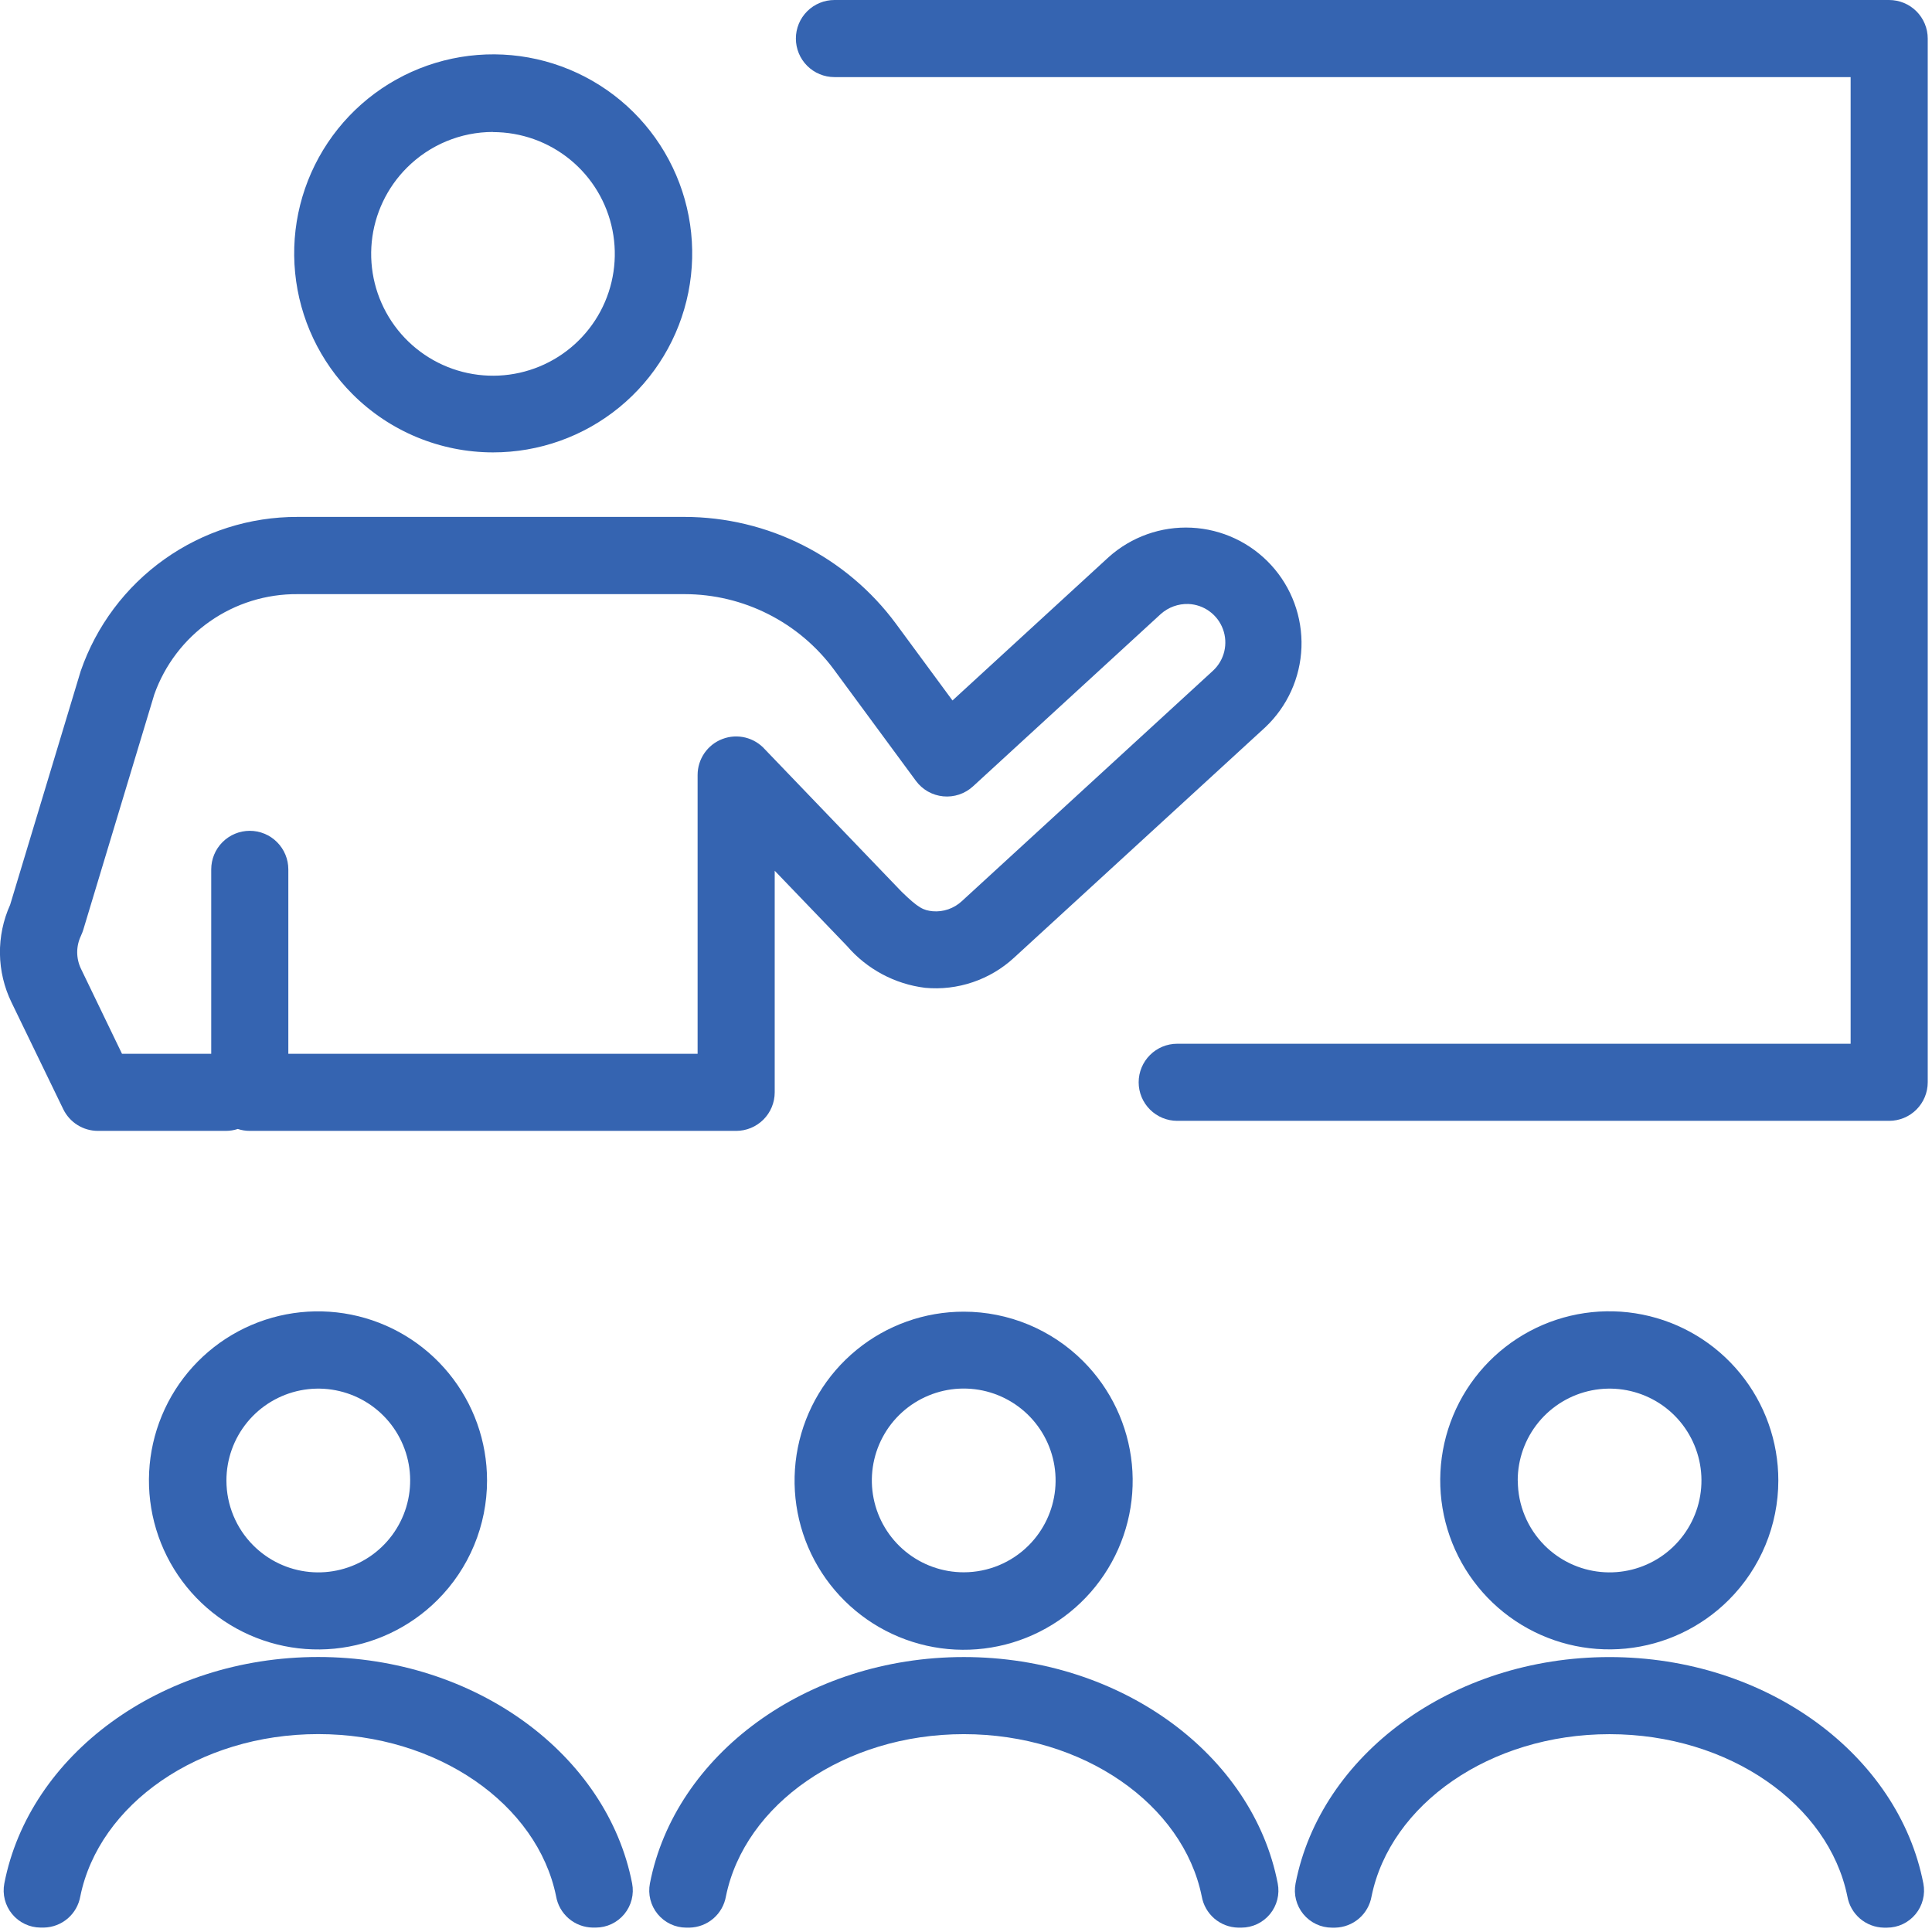
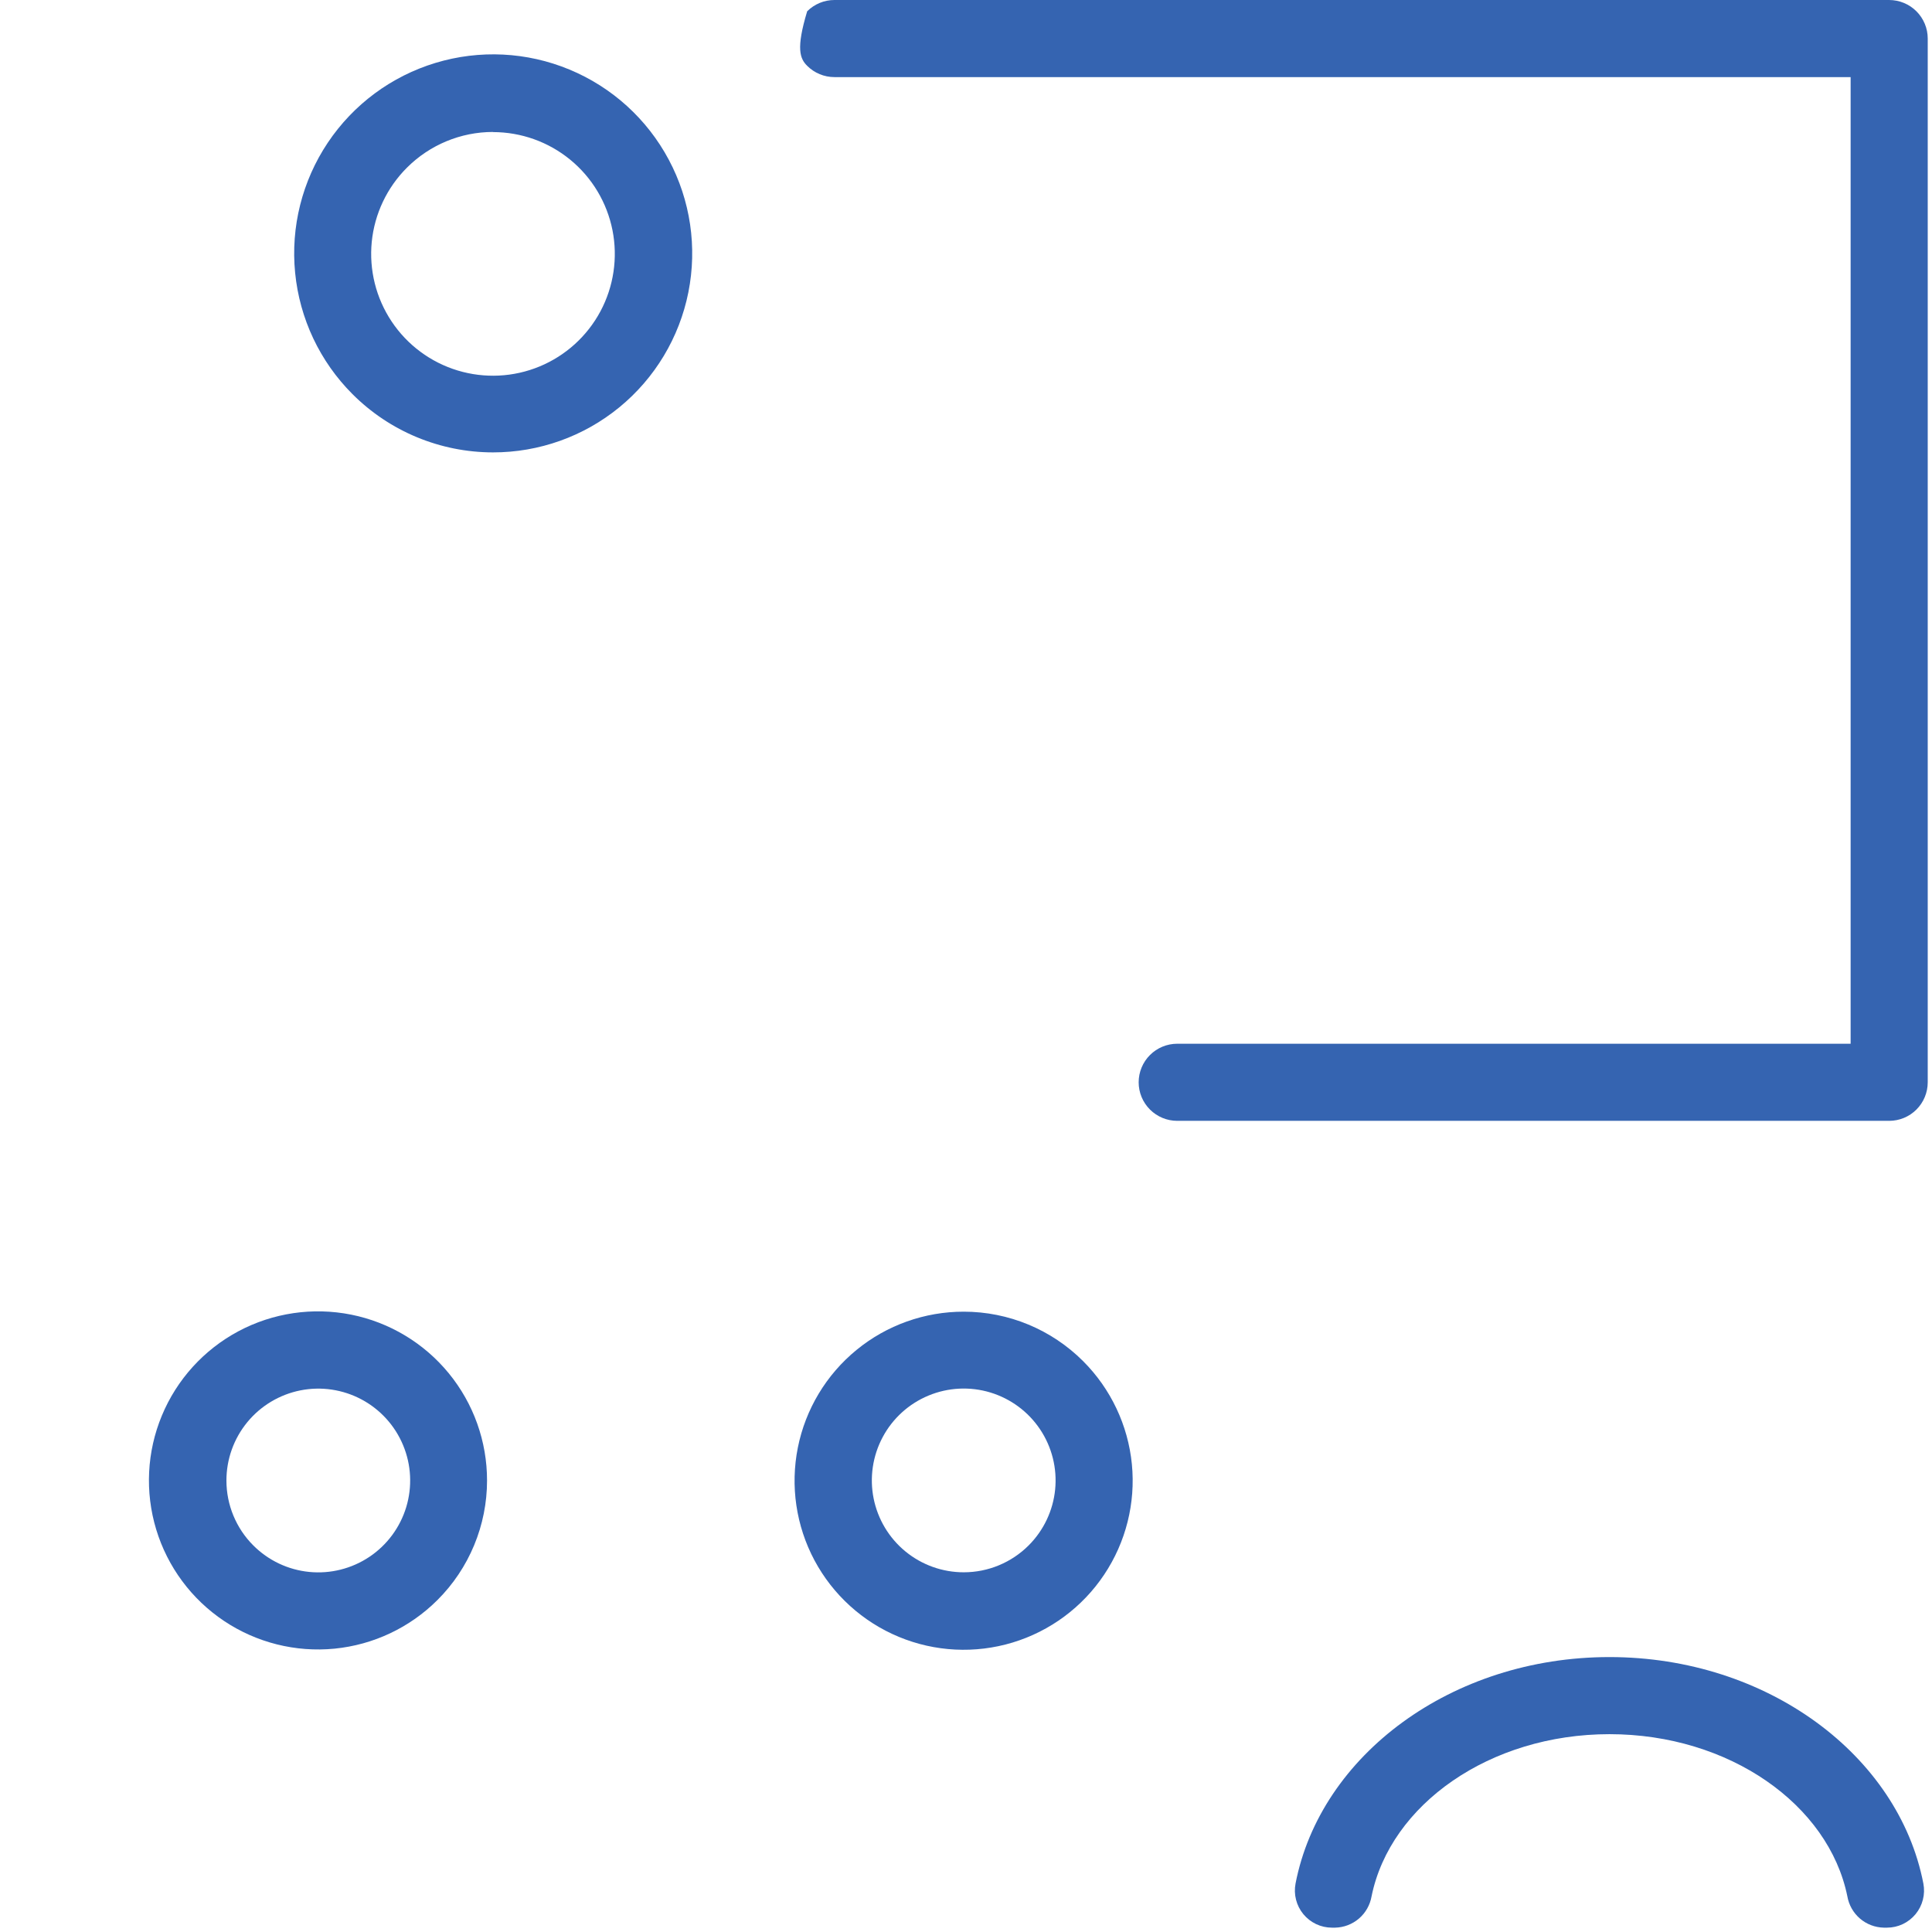
<svg xmlns="http://www.w3.org/2000/svg" width="76" height="76" viewBox="0 0 76 76" fill="none">
-   <path d="M69.955 58.243C69.957 56.704 69.426 55.212 68.451 54.021C67.477 52.83 66.119 52.014 64.61 51.712C63.101 51.41 61.534 51.64 60.176 52.364C58.818 53.089 57.753 54.261 57.163 55.683C56.573 57.104 56.494 58.686 56.94 60.159C57.386 61.632 58.329 62.905 59.608 63.76C60.887 64.616 62.424 65.001 63.955 64.851C65.487 64.7 66.919 64.023 68.007 62.935C69.253 61.69 69.954 60.001 69.955 58.24V58.243ZM59.703 58.243C59.702 57.407 59.991 56.596 60.521 55.949C61.051 55.302 61.789 54.859 62.609 54.695C63.429 54.531 64.281 54.657 65.019 55.051C65.757 55.444 66.335 56.082 66.655 56.855C66.976 57.627 67.018 58.487 66.776 59.287C66.533 60.087 66.02 60.779 65.325 61.244C64.63 61.708 63.795 61.918 62.963 61.836C62.13 61.754 61.352 61.386 60.761 60.794C60.086 60.117 59.706 59.199 59.707 58.243H59.703Z" fill="#3564B1" />
-   <path d="M2.487 43.63C2.611 43.886 2.805 44.103 3.046 44.254C3.288 44.406 3.567 44.486 3.852 44.486H8.882C9.042 44.486 9.202 44.461 9.354 44.411C9.506 44.461 9.665 44.486 9.825 44.486H28.959C29.361 44.486 29.746 44.326 30.031 44.042C30.315 43.758 30.475 43.372 30.475 42.97V34.253L33.318 37.212C34.102 38.124 35.198 38.711 36.391 38.858C37.025 38.917 37.664 38.842 38.267 38.637C38.87 38.433 39.423 38.105 39.891 37.673L49.767 28.615C50.639 27.795 51.152 26.664 51.196 25.468C51.239 24.271 50.81 23.106 50 22.225C49.19 21.343 48.066 20.816 46.87 20.758C45.675 20.7 44.504 21.116 43.613 21.915L37.468 27.555L35.243 24.534C34.282 23.234 33.031 22.178 31.588 21.448C30.146 20.719 28.553 20.337 26.937 20.334H11.704C9.827 20.329 7.996 20.912 6.467 22C4.937 23.087 3.786 24.626 3.174 26.4L0.399 35.592C0.126 36.197 -0.011 36.855 -0.002 37.519C0.008 38.183 0.163 38.837 0.454 39.434L2.487 43.63ZM3.187 36.803C3.222 36.729 3.252 36.653 3.276 36.575L6.07 27.316C6.483 26.154 7.248 25.15 8.258 24.443C9.268 23.736 10.474 23.362 11.707 23.372H26.938C28.079 23.374 29.203 23.643 30.221 24.158C31.24 24.672 32.123 25.418 32.802 26.335L36.029 30.716C36.155 30.887 36.316 31.03 36.501 31.136C36.686 31.241 36.892 31.305 37.103 31.326C37.315 31.347 37.529 31.322 37.731 31.255C37.933 31.187 38.118 31.078 38.275 30.934L45.663 24.153C45.961 23.887 46.351 23.746 46.75 23.759C47.049 23.772 47.337 23.872 47.579 24.049C47.821 24.225 48.005 24.469 48.108 24.75C48.212 25.03 48.229 25.335 48.16 25.626C48.09 25.917 47.935 26.181 47.716 26.384L37.832 35.453C37.679 35.594 37.498 35.702 37.301 35.77C37.104 35.838 36.895 35.864 36.688 35.846C36.328 35.807 36.139 35.732 35.47 35.081C35.47 35.081 30.282 29.681 30.093 29.481C29.889 29.251 29.62 29.088 29.321 29.014C29.022 28.941 28.708 28.959 28.421 29.069C28.133 29.177 27.885 29.372 27.71 29.625C27.536 29.878 27.442 30.178 27.442 30.486V41.453H11.342V34.199C11.342 33.797 11.182 33.411 10.898 33.127C10.613 32.842 10.228 32.682 9.826 32.682C9.423 32.682 9.038 32.842 8.753 33.127C8.469 33.411 8.309 33.797 8.309 34.199V41.453H4.799L3.189 38.117C3.089 37.912 3.037 37.687 3.037 37.459C3.037 37.232 3.089 37.007 3.189 36.802L3.187 36.803Z" fill="#3564B1" />
-   <path d="M37.915 65.184C31.709 65.184 26.545 69.045 25.566 74.09C25.525 74.301 25.531 74.519 25.584 74.727C25.637 74.936 25.735 75.13 25.872 75.296C26.009 75.462 26.18 75.596 26.374 75.688C26.569 75.78 26.781 75.828 26.996 75.828H27.122C27.467 75.821 27.799 75.695 28.061 75.47C28.323 75.245 28.498 74.935 28.557 74.595C29.293 70.982 33.21 68.217 37.916 68.217C42.622 68.217 46.537 70.983 47.273 74.595C47.332 74.935 47.507 75.245 47.769 75.47C48.031 75.695 48.363 75.821 48.708 75.828H48.833C49.048 75.828 49.26 75.78 49.455 75.688C49.649 75.596 49.821 75.462 49.957 75.296C50.094 75.13 50.192 74.936 50.245 74.727C50.298 74.519 50.304 74.301 50.263 74.09C49.288 69.045 44.119 65.184 37.915 65.184Z" fill="#3564B1" />
  <path d="M50.964 74.091C50.923 74.302 50.929 74.52 50.982 74.728C51.035 74.936 51.133 75.131 51.27 75.297C51.407 75.463 51.578 75.597 51.772 75.689C51.967 75.781 52.179 75.829 52.394 75.829H52.519C52.864 75.822 53.196 75.696 53.458 75.471C53.72 75.246 53.895 74.936 53.954 74.596C54.69 70.983 58.607 68.218 63.313 68.218C68.019 68.218 71.934 70.984 72.67 74.596C72.729 74.936 72.904 75.246 73.166 75.471C73.428 75.696 73.76 75.822 74.105 75.829H74.23C74.445 75.829 74.657 75.781 74.852 75.689C75.046 75.597 75.218 75.463 75.354 75.297C75.491 75.131 75.589 74.936 75.642 74.728C75.695 74.52 75.701 74.302 75.66 74.091C74.681 69.046 69.517 65.185 63.312 65.185C57.107 65.185 51.942 69.046 50.964 74.091Z" fill="#3564B1" />
  <path d="M19.391 17.796C21.203 17.798 22.959 17.172 24.361 16.024C25.763 14.877 26.723 13.278 27.078 11.502C27.433 9.725 27.161 7.88 26.308 6.282C25.456 4.683 24.075 3.43 22.401 2.736C20.728 2.041 18.866 1.949 17.132 2.474C15.398 2.999 13.9 4.109 12.893 5.615C11.886 7.122 11.432 8.93 11.61 10.733C11.787 12.536 12.584 14.222 13.865 15.503C15.33 16.97 17.318 17.794 19.391 17.796ZM19.391 5.196C20.5 5.196 21.575 5.58 22.432 6.283C23.29 6.986 23.876 7.965 24.093 9.053C24.309 10.141 24.142 11.27 23.619 12.248C23.096 13.226 22.25 13.992 21.225 14.416C20.201 14.84 19.061 14.895 18 14.573C16.939 14.251 16.022 13.57 15.407 12.648C14.791 11.725 14.515 10.618 14.624 9.514C14.734 8.411 15.223 7.379 16.008 6.596C16.905 5.698 18.122 5.192 19.391 5.191V5.196Z" fill="#3564B1" />
  <path d="M19.159 58.243C19.161 56.704 18.629 55.212 17.654 54.022C16.679 52.831 15.321 52.016 13.812 51.714C12.303 51.413 10.736 51.644 9.379 52.368C8.021 53.093 6.956 54.266 6.367 55.687C5.777 57.108 5.698 58.69 6.144 60.163C6.59 61.636 7.533 62.908 8.813 63.764C10.092 64.619 11.628 65.004 13.16 64.854C14.691 64.703 16.123 64.026 17.211 62.938C17.828 62.322 18.318 61.59 18.652 60.784C18.986 59.979 19.159 59.115 19.159 58.243ZM8.907 58.243C8.906 57.407 9.195 56.596 9.725 55.949C10.255 55.302 10.993 54.859 11.813 54.695C12.633 54.531 13.485 54.657 14.223 55.051C14.96 55.444 15.539 56.082 15.859 56.855C16.18 57.627 16.222 58.487 15.98 59.287C15.737 60.087 15.225 60.779 14.529 61.244C13.834 61.708 12.999 61.918 12.167 61.836C11.334 61.754 10.556 61.386 9.965 60.794C9.288 60.118 8.908 59.2 8.907 58.243Z" fill="#3564B1" />
-   <path d="M0.17 74.091C0.13 74.302 0.136 74.518 0.189 74.726C0.242 74.934 0.34 75.127 0.476 75.293C0.612 75.458 0.782 75.592 0.976 75.684C1.169 75.776 1.381 75.825 1.595 75.826H1.725C2.07 75.819 2.402 75.693 2.664 75.468C2.926 75.243 3.101 74.933 3.16 74.593C3.896 70.98 7.812 68.215 12.517 68.215C17.222 68.215 21.139 70.981 21.875 74.593C21.933 74.933 22.109 75.243 22.371 75.468C22.633 75.693 22.965 75.819 23.31 75.826H23.436C23.651 75.826 23.863 75.778 24.058 75.686C24.252 75.594 24.424 75.46 24.56 75.294C24.697 75.128 24.795 74.933 24.848 74.725C24.901 74.517 24.907 74.299 24.866 74.088C23.887 69.043 18.723 65.182 12.518 65.182C6.313 65.182 1.148 69.046 0.17 74.091Z" fill="#3564B1" />
  <path d="M37.914 51.598C36.375 51.596 34.883 52.128 33.693 53.103C32.502 54.078 31.687 55.436 31.385 56.945C31.084 58.454 31.315 60.021 32.039 61.379C32.764 62.736 33.937 63.801 35.358 64.39C36.779 64.98 38.361 65.059 39.834 64.613C41.307 64.166 42.579 63.224 43.434 61.944C44.29 60.665 44.675 59.129 44.525 57.597C44.374 56.066 43.697 54.634 42.609 53.546C41.364 52.3 39.675 51.599 37.914 51.598ZM37.914 61.85C37.078 61.851 36.267 61.562 35.62 61.032C34.973 60.502 34.53 59.764 34.366 58.944C34.202 58.124 34.328 57.272 34.722 56.534C35.115 55.797 35.753 55.218 36.526 54.898C37.298 54.577 38.158 54.535 38.958 54.777C39.758 55.02 40.45 55.532 40.915 56.228C41.379 56.923 41.589 57.758 41.507 58.59C41.425 59.423 41.056 60.201 40.465 60.792C39.788 61.469 38.871 61.849 37.914 61.85Z" fill="#3564B1" />
-   <path d="M74.312 2.9673e-06H32.824C32.422 2.97329e-06 32.036 0.16 31.752 0.444C31.467 0.729 31.308 1.114 31.308 1.516C31.308 1.919 31.467 2.304 31.752 2.589C32.036 2.873 32.422 3.033 32.824 3.033H72.799V41.058H46.309C45.907 41.058 45.521 41.218 45.237 41.502C44.952 41.787 44.792 42.172 44.792 42.575C44.792 42.977 44.952 43.362 45.237 43.647C45.521 43.931 45.907 44.091 46.309 44.091H74.316C74.718 44.091 75.104 43.931 75.388 43.647C75.672 43.363 75.832 42.977 75.832 42.575V1.516C75.832 1.317 75.793 1.119 75.716 0.935C75.639 0.751 75.528 0.584 75.386 0.443C75.245 0.302 75.078 0.191 74.893 0.115C74.709 0.039 74.511 -0 74.312 2.9673e-06Z" fill="#3564B1" />
+   <path d="M74.312 2.9673e-06H32.824C32.422 2.97329e-06 32.036 0.16 31.752 0.444C31.308 1.919 31.467 2.304 31.752 2.589C32.036 2.873 32.422 3.033 32.824 3.033H72.799V41.058H46.309C45.907 41.058 45.521 41.218 45.237 41.502C44.952 41.787 44.792 42.172 44.792 42.575C44.792 42.977 44.952 43.362 45.237 43.647C45.521 43.931 45.907 44.091 46.309 44.091H74.316C74.718 44.091 75.104 43.931 75.388 43.647C75.672 43.363 75.832 42.977 75.832 42.575V1.516C75.832 1.317 75.793 1.119 75.716 0.935C75.639 0.751 75.528 0.584 75.386 0.443C75.245 0.302 75.078 0.191 74.893 0.115C74.709 0.039 74.511 -0 74.312 2.9673e-06Z" fill="#3564B1" />
</svg>